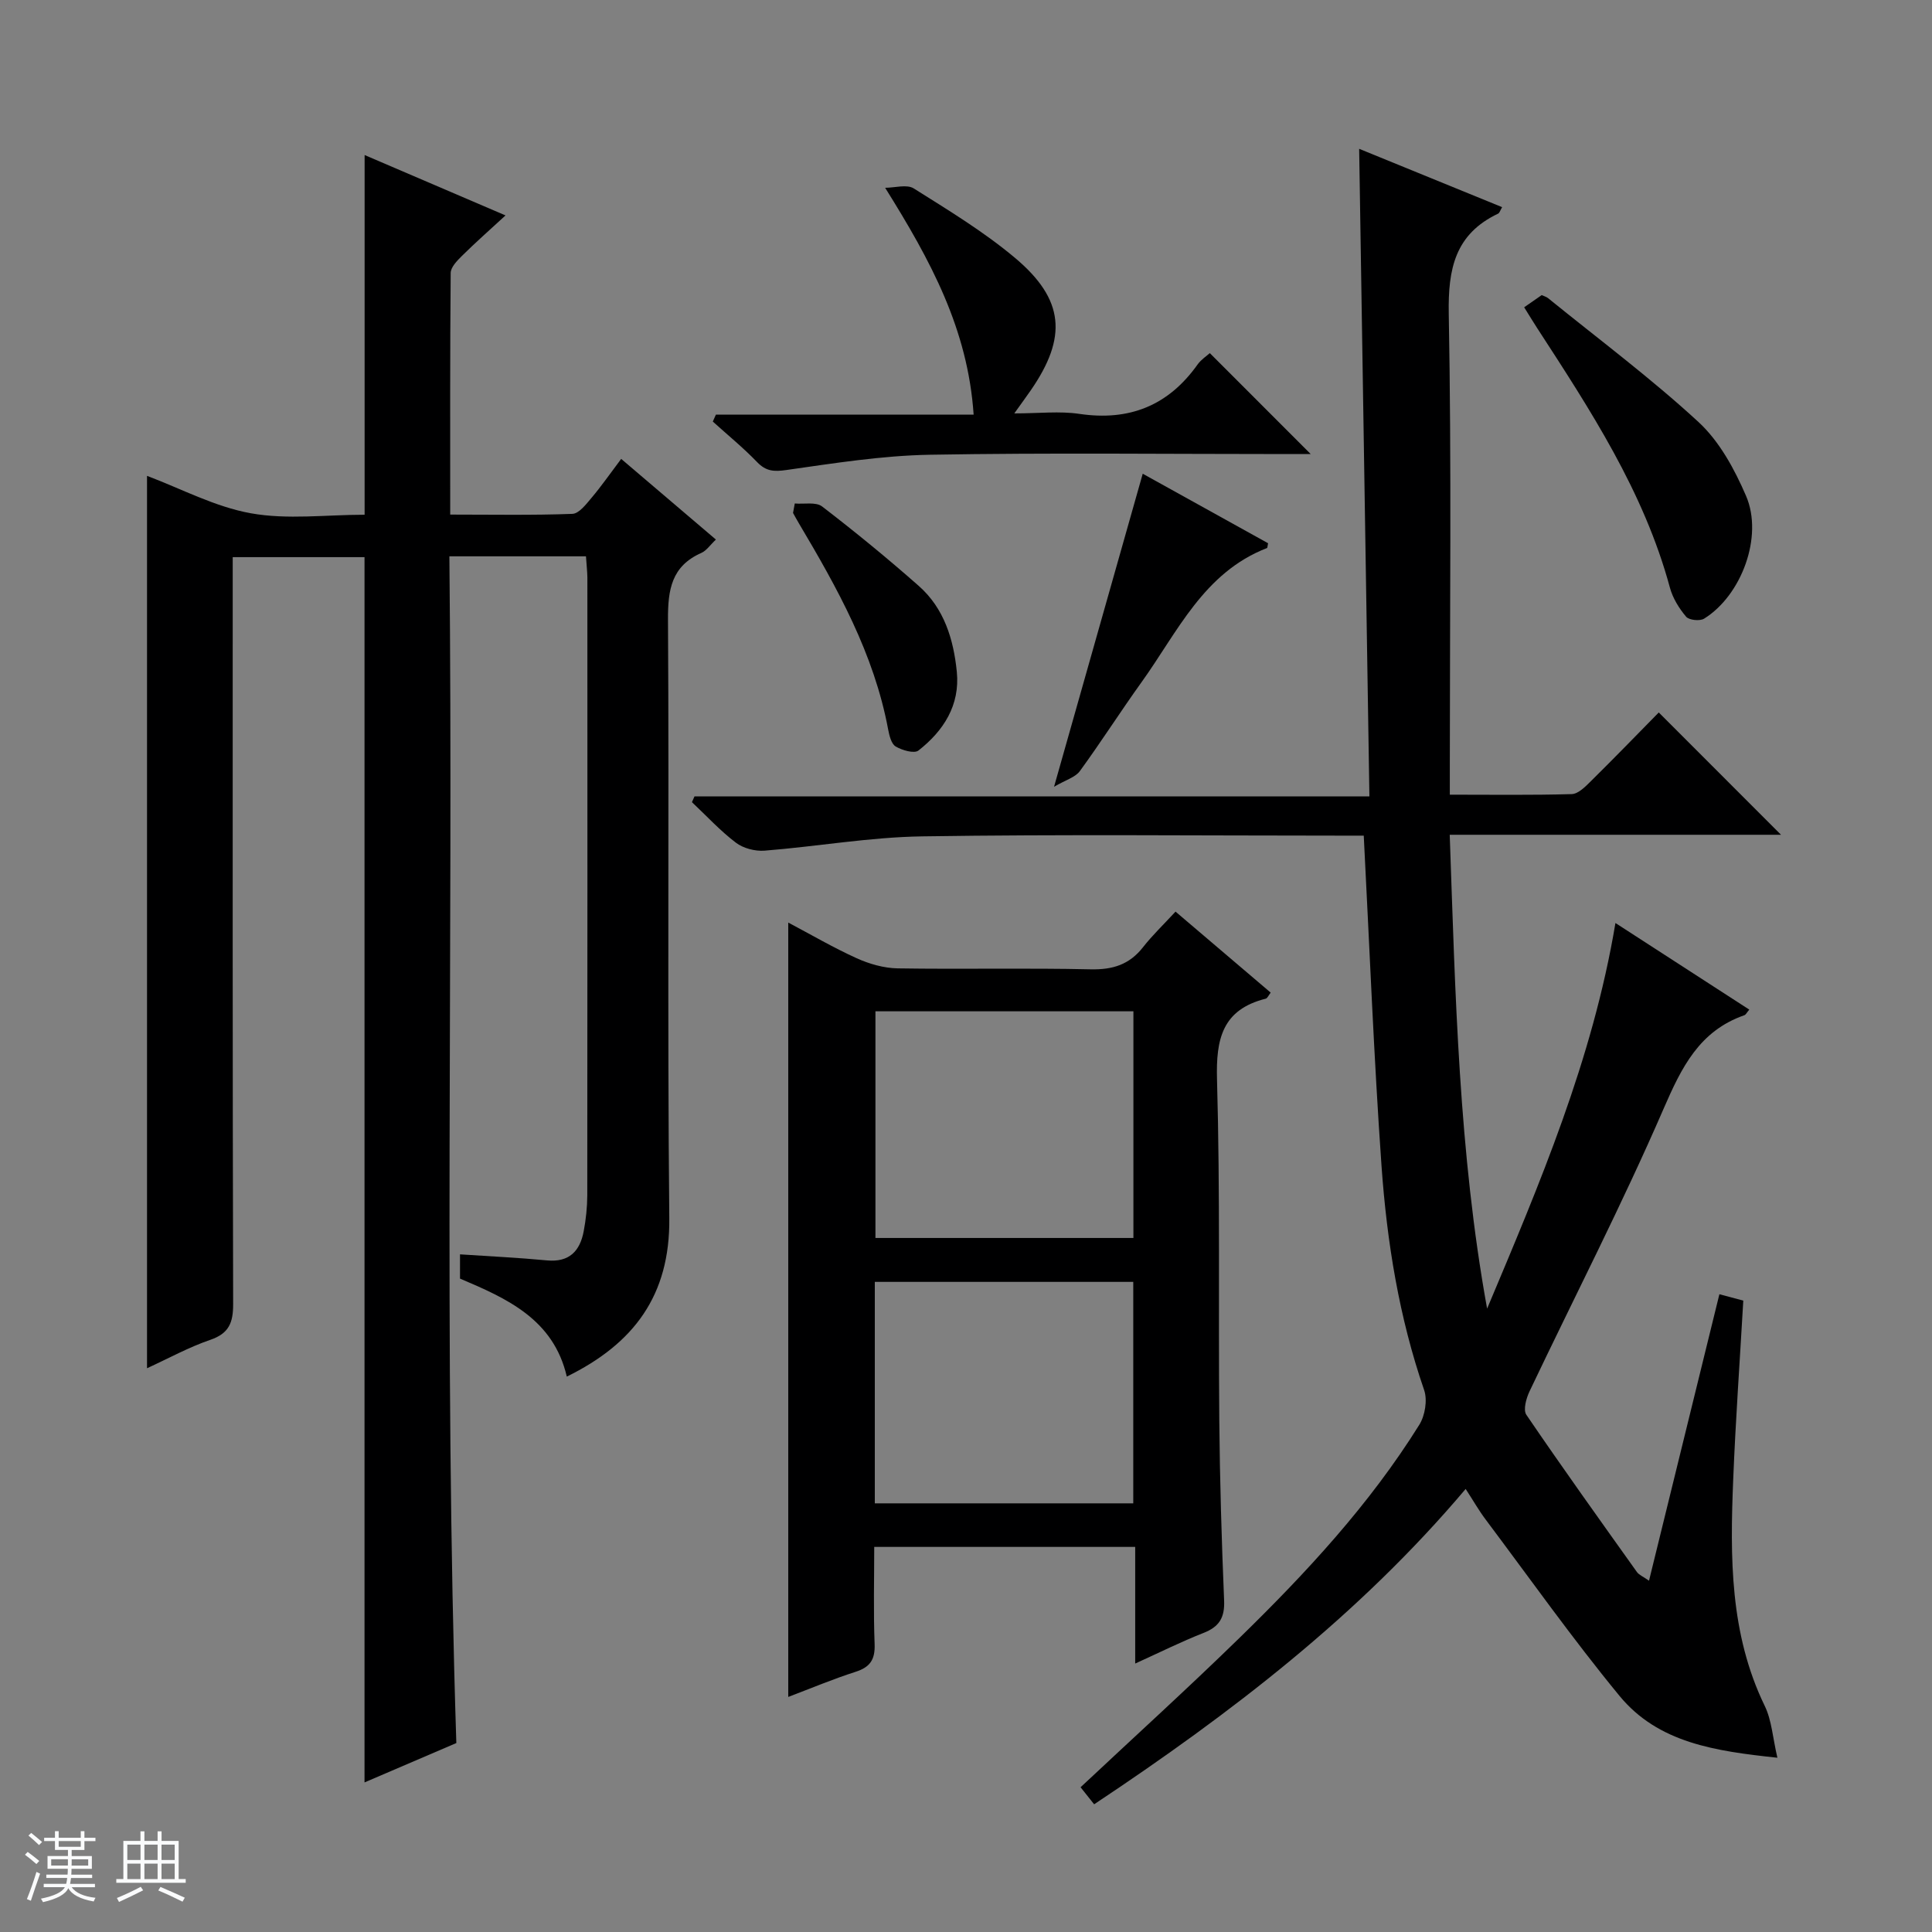
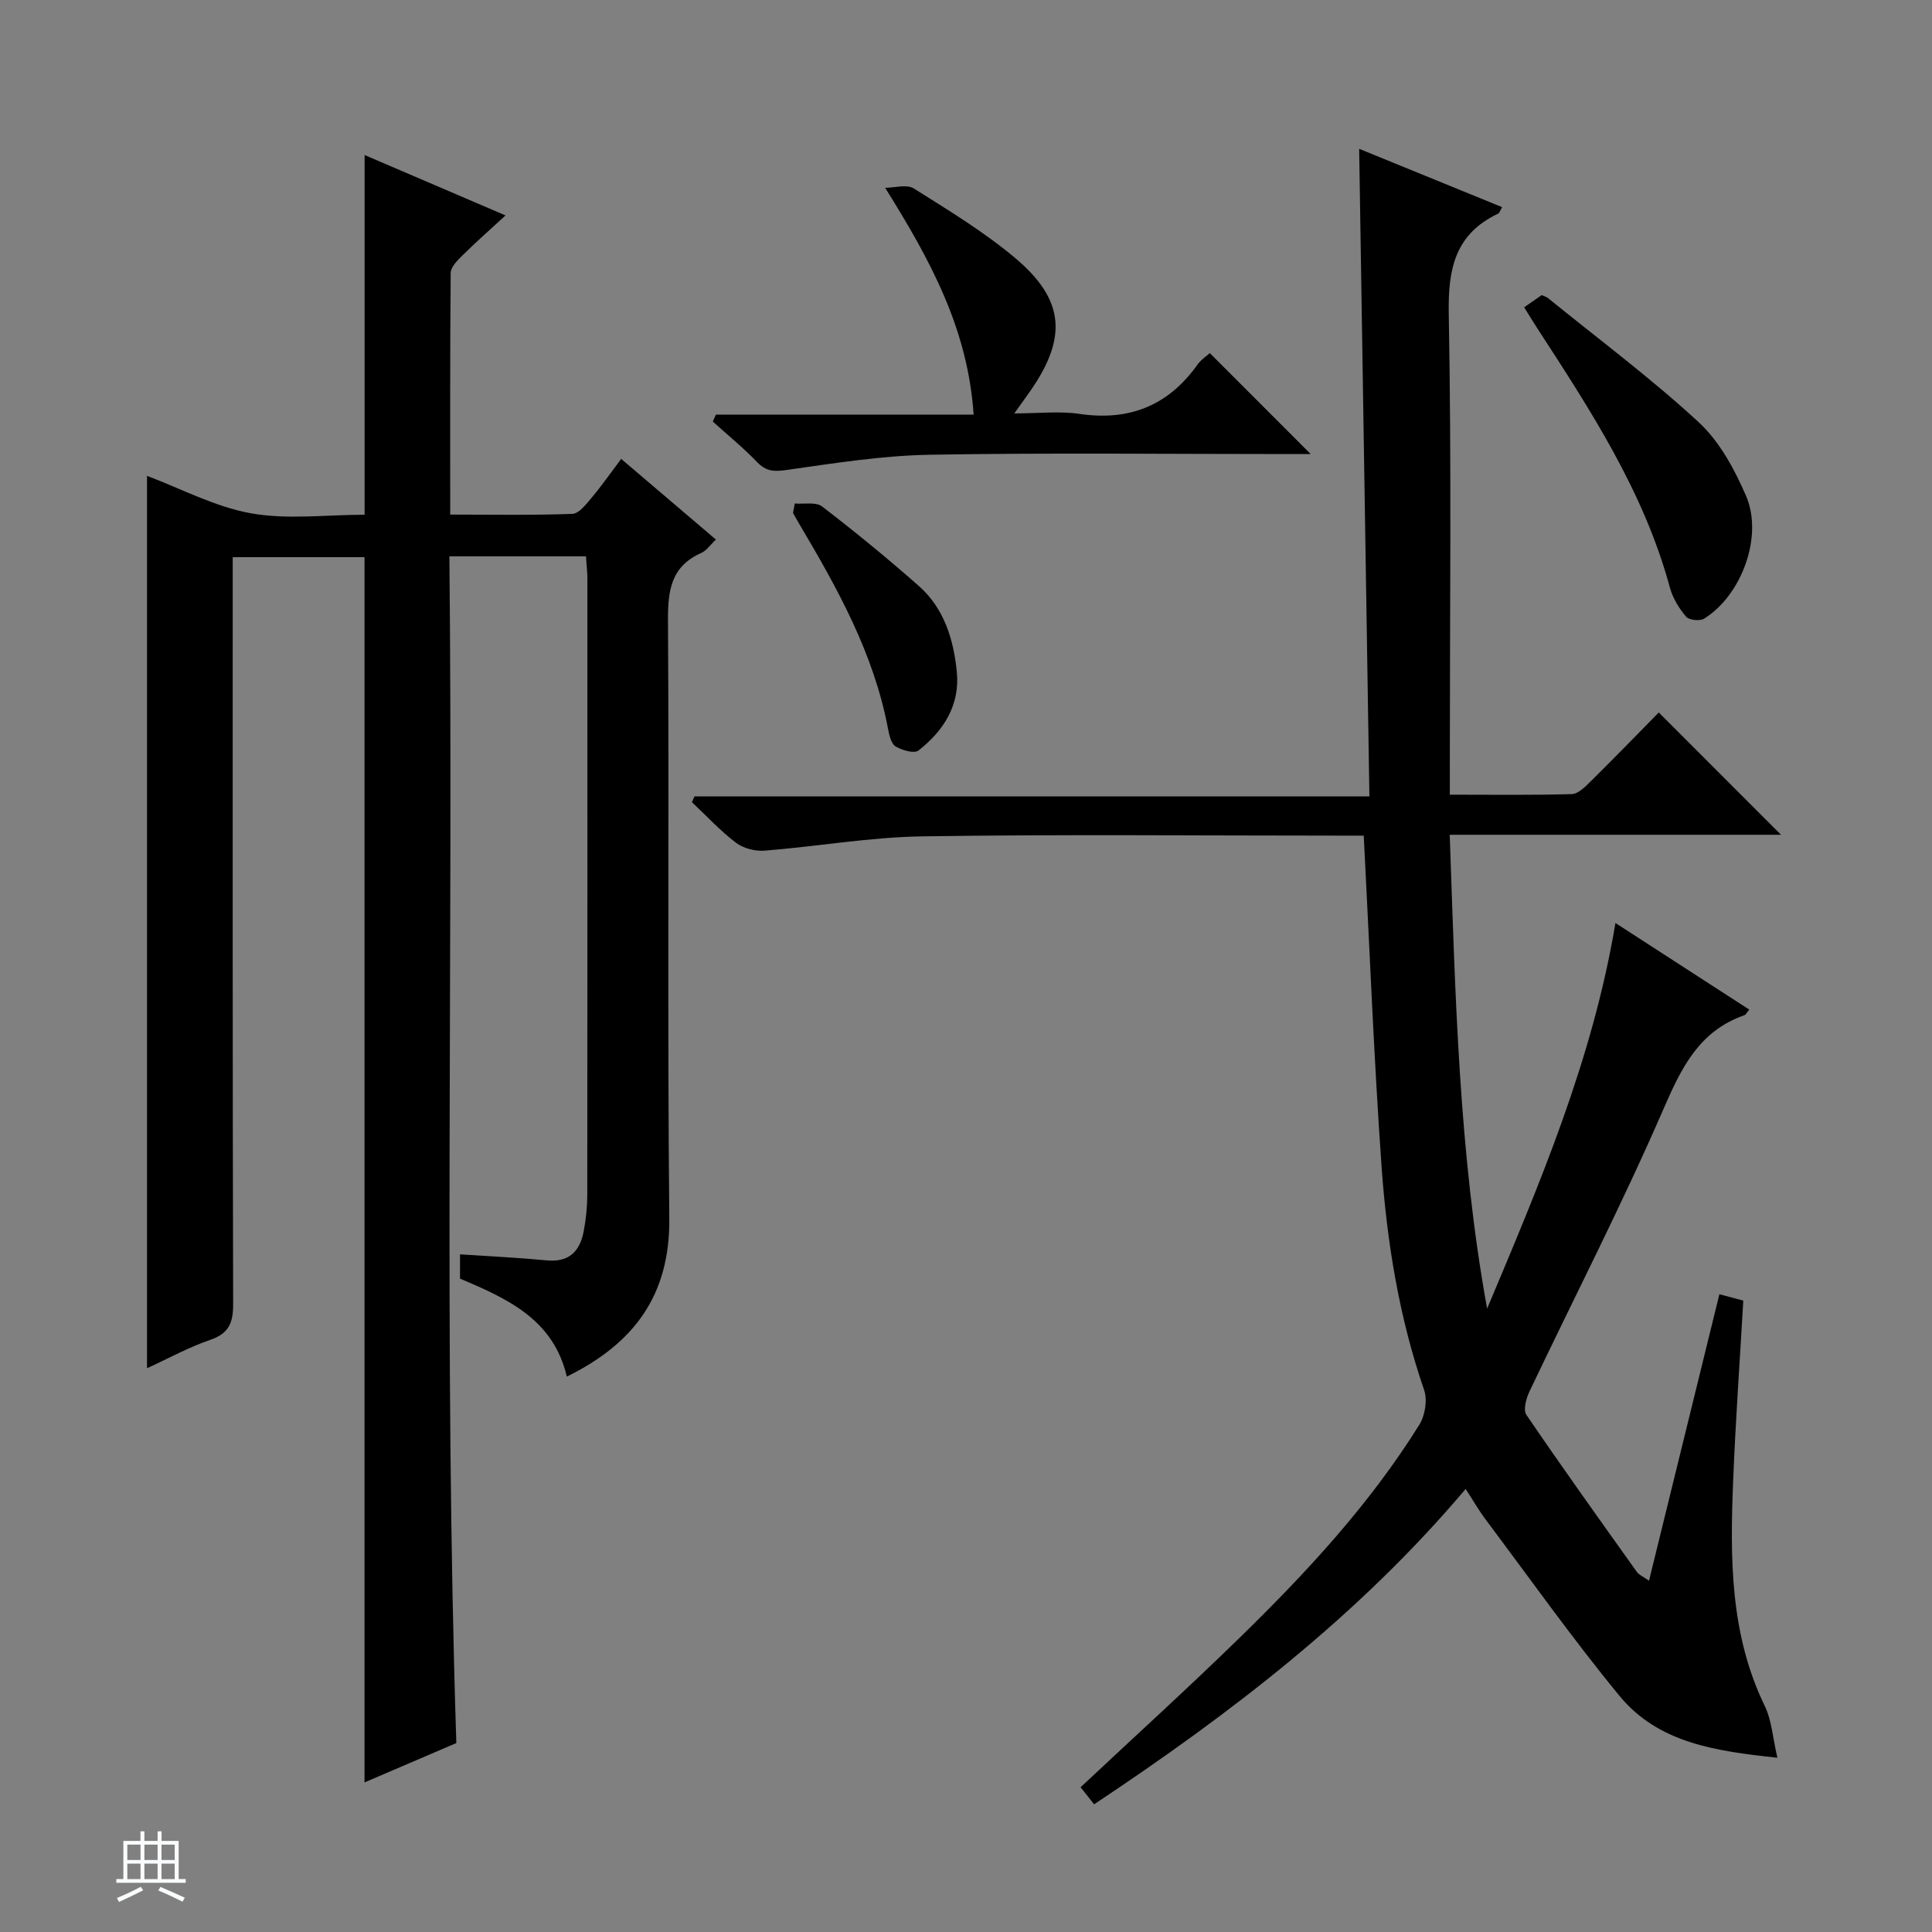
<svg xmlns="http://www.w3.org/2000/svg" enable-background="new 0 0 400 400" viewBox="0 0 400 400">
  <rect x="0" y="0" width="400" height="400" fill="#808080" stroke="none" />
-   <path d="m5.17 384 .56-.58c.85.61 1.65 1.24 2.4 1.87l-.59.64c-.84-.73-1.63-1.38-2.37-1.93m1.22 9.53-.82-.34c.71-1.76 1.37-3.64 1.98-5.63.24.13.5.25.76.36-.6 1.67-1.24 3.54-1.92 5.61m-.5-13.5.57-.54c.56.44 1.31 1.06 2.26 1.87l-.64.64c-.68-.66-1.41-1.32-2.19-1.97m3.25.46h2.24v-1.36h.77v1.36h4.57v-1.36h.76v1.36h2.28v.69h-2.28v1.84h-2.64v1.26h4.18v2.64h-4.21c0 .45-.02.86-.05 1.21h4.32v.69h-4.38c-.04.34-.1.75-.19 1.22h5.15v.69h-4.82c.87 1.19 2.51 1.92 4.93 2.19-.17.31-.3.57-.37.76-2.77-.49-4.52-1.41-5.26-2.76-.56 1.26-2.3 2.23-5.24 2.9-.12-.24-.26-.48-.43-.72 2.73-.55 4.38-1.34 4.96-2.38h-4.38v-.69h4.65c.1-.38.17-.79.21-1.22h-4.32v-.69h4.4c.03-.34.05-.75.05-1.21h-4.2v-2.64h4.23v-1.26h-2.69v-1.84h-2.24zm1.46 4.46v1.29h3.45c.01-.4.02-.57.01-.53v-.32-.45h-3.46zm1.55-2.59h4.57v-1.19h-4.57zm6.11 2.59h-3.42v.77c-.01.19-.01.37-.02.53h3.44z" fill="#fafbfc" />
  <path d="m32.63 379.16h.82v1.98h3.54v7.89h1.46v.78h-14.37v-.78h1.46v-7.89h3.54v-1.98h.82v1.98h2.73zm-3.49 11.48.5.73c-1.61.82-3.28 1.63-5 2.41-.13-.27-.28-.55-.44-.82 1.75-.72 3.4-1.49 4.94-2.32m-2.78-5.55h2.73v-3.18h-2.73zm0 3.95h2.73v-3.2h-2.73zm3.54-3.95h2.73v-3.18h-2.73zm0 3.95h2.73v-3.2h-2.73zm7.89 4.68c-1.84-.92-3.51-1.7-5.02-2.32l.45-.73c1.89.8 3.57 1.55 5.04 2.23zm-1.62-11.81h-2.73v3.18h2.73zm-2.73 7.13h2.73v-3.2h-2.73v3.19z" fill="#fafbfc" />
  <g fill="#000001">
    <path d="m121.32 115.18c-9.52 0-18.49 0-28.28 0 .84 81.87-1.21 163.58 1.44 245.7-5.97 2.56-12.34 5.29-19.01 8.15 0-84.7 0-169.01 0-253.68-8.65 0-17.57 0-27.29 0v5.64c0 49.66-.04 99.33.09 148.99.01 3.86-.85 6.09-4.73 7.42-4.47 1.53-8.67 3.85-13.1 5.88 0-61.97 0-123.36 0-184.76 6.98 2.62 14.03 6.41 21.51 7.75 7.56 1.36 15.56.3 23.54.3 0-24.97 0-49.52 0-74.47 9.44 4.05 18.99 8.14 29.17 12.5-3.26 3-6.22 5.61-9.02 8.38-1 .99-2.32 2.34-2.33 3.53-.15 16.46-.1 32.92-.1 50.03 8.73 0 17.01.16 25.29-.15 1.38-.05 2.85-1.99 3.97-3.32 2.04-2.41 3.84-5.01 6.14-8.06 6.52 5.55 12.9 10.99 19.61 16.7-1.17 1.1-1.94 2.29-3.02 2.77-6.17 2.73-6.93 7.6-6.9 13.78.25 41.33-.14 82.66.27 123.99.16 15.93-7.32 25.94-21.22 32.76-2.76-11.89-12.4-16.17-22.11-20.29 0-1.58 0-3.02 0-5.02 6.16.41 12.09.69 18 1.25 4.63.44 6.84-1.94 7.61-6.04.46-2.44.73-4.95.74-7.43.04-42.66.03-85.33.02-127.99-.03-1.29-.18-2.6-.29-4.31z" />
    <path d="m281.4 30.81c9.78 3.99 19.57 7.99 29.6 12.08-.4.66-.52 1.19-.83 1.34-8.91 4.23-10.39 11.42-10.22 20.73.58 31.15.22 62.32.22 93.48v6.09c8.69 0 16.97.12 25.24-.12 1.36-.04 2.84-1.56 3.97-2.68 4.83-4.77 9.56-9.65 14.05-14.22 8.67 8.68 16.87 16.88 25.31 25.32-22.58 0-45.26 0-68.59 0 1.17 33.16 1.87 65.74 7.74 98.11 10.86-25.82 21.84-51.52 26.57-79.84 9.16 5.92 18.31 11.85 27.71 17.93-.49.57-.69 1.04-1.02 1.16-9.32 3.26-12.99 10.77-16.72 19.36-8.58 19.8-18.49 39.02-27.76 58.52-.68 1.44-1.35 3.82-.66 4.84 7.46 10.96 15.19 21.75 22.89 32.55.44.62 1.3.95 2.51 1.81 4.89-19.92 9.69-39.44 14.57-59.31 1.95.52 3.46.92 4.95 1.32-.72 12.56-1.6 24.81-2.09 37.08-.65 15.97-.73 31.88 6.53 46.83 1.45 2.99 1.65 6.58 2.62 10.73-12.85-1.37-24.67-3.05-32.71-12.83-9.7-11.79-18.54-24.29-27.71-36.51-1.39-1.85-2.54-3.88-4.12-6.31-22.07 26.13-48.63 46.49-76.92 65.29-.99-1.24-1.88-2.35-2.81-3.53 11.1-10.41 22.17-20.45 32.86-30.88 13.84-13.5 26.98-27.66 37.27-44.16 1.19-1.91 1.72-5.12 1-7.2-5.19-15.05-7.7-30.63-8.82-46.37-1.59-22.54-2.47-45.13-3.68-68.41-1.38 0-3.15 0-4.91 0-28.83 0-57.66-.29-86.48.15-10.9.16-21.77 2.1-32.67 2.96-1.95.15-4.4-.48-5.93-1.65-3.27-2.48-6.09-5.56-9.1-8.39.18-.4.36-.8.53-1.2h139.73c-.72-44.99-1.42-89.28-2.12-134.07z" />
-     <path d="m235.03 344.42c0-8.42 0-16.15 0-24.15-18.05 0-35.64 0-54.03 0 0 6.63-.18 13.38.08 20.12.12 3.2-.92 4.77-3.94 5.74-4.7 1.51-9.27 3.43-13.94 5.2 0-53.51 0-106.67 0-160.32 4.66 2.46 9.3 5.18 14.18 7.39 2.61 1.18 5.62 2.04 8.46 2.09 13.32.21 26.65-.1 39.97.2 4.56.1 8.01-.97 10.84-4.58 1.94-2.48 4.25-4.68 6.73-7.37 6.81 5.8 13.22 11.26 19.7 16.77-.43.55-.67 1.17-1.04 1.26-8.97 2.26-10.31 8.32-10.07 16.75.66 23.46.27 46.95.47 70.43.11 12.47.48 24.95 1 37.41.15 3.57-1.01 5.46-4.31 6.74-4.57 1.79-8.98 4-14.1 6.32zm-.37-88.11c0-15.93 0-31.48 0-46.93-18.05 0-35.75 0-53.41 0v46.93zm-53.54 54.94h53.51c0-15.56 0-30.78 0-45.85-18.07 0-35.77 0-53.51 0z" />
    <path d="m183.26 38.88c2 0 4.48-.77 5.92.13 7.16 4.51 14.48 8.94 20.94 14.36 10.29 8.63 10.89 16.46 3.27 27.47-.84 1.21-1.71 2.4-3.39 4.75 5.13 0 9.38-.51 13.47.1 10.36 1.53 18.43-1.72 24.48-10.23.74-1.03 1.89-1.77 2.53-2.35 6.99 6.99 13.78 13.79 20.89 20.9-1.51 0-3.21 0-4.92 0-24.66 0-49.32-.29-73.97.14-9.91.18-19.82 1.76-29.66 3.16-2.59.37-4.22.28-6.07-1.64-2.87-2.98-6.1-5.61-9.17-8.39.21-.48.43-.96.64-1.44h53.36c-1.2-17.68-8.84-31.8-18.32-46.96z" />
    <path d="m315.56 63.62c1.41-.98 2.49-1.73 3.63-2.52.48.22.96.34 1.31.62 10.45 8.48 21.27 16.55 31.15 25.65 4.34 4 7.47 9.77 9.85 15.3 3.62 8.39-.94 20.62-8.69 25.42-.88.54-3.11.31-3.72-.41-1.46-1.73-2.76-3.83-3.35-6-5.38-19.9-16.5-36.83-27.53-53.82-.8-1.24-1.57-2.51-2.65-4.24z" />
-     <path d="m236.59 98.08c8.28 4.59 17.18 9.53 25.95 14.39-.14.69-.13.95-.21.99-13.13 5.08-18.53 17.4-25.98 27.77-4.36 6.07-8.38 12.39-12.78 18.42-.94 1.29-2.92 1.82-5.34 3.24 6.38-22.54 12.31-43.46 18.36-64.81z" />
    <path d="m164.55 104.24c1.92.17 4.37-.37 5.66.62 6.84 5.25 13.53 10.73 20 16.44 5.27 4.64 7.22 11.08 7.89 17.8.68 6.91-2.75 12.22-7.95 16.29-.87.68-3.38-.05-4.71-.84-.91-.54-1.32-2.27-1.56-3.54-2.92-15.64-10.51-29.24-18.49-42.68-.42-.7-.8-1.42-1.2-2.13.12-.66.24-1.31.36-1.96z" />
  </g>
</svg>